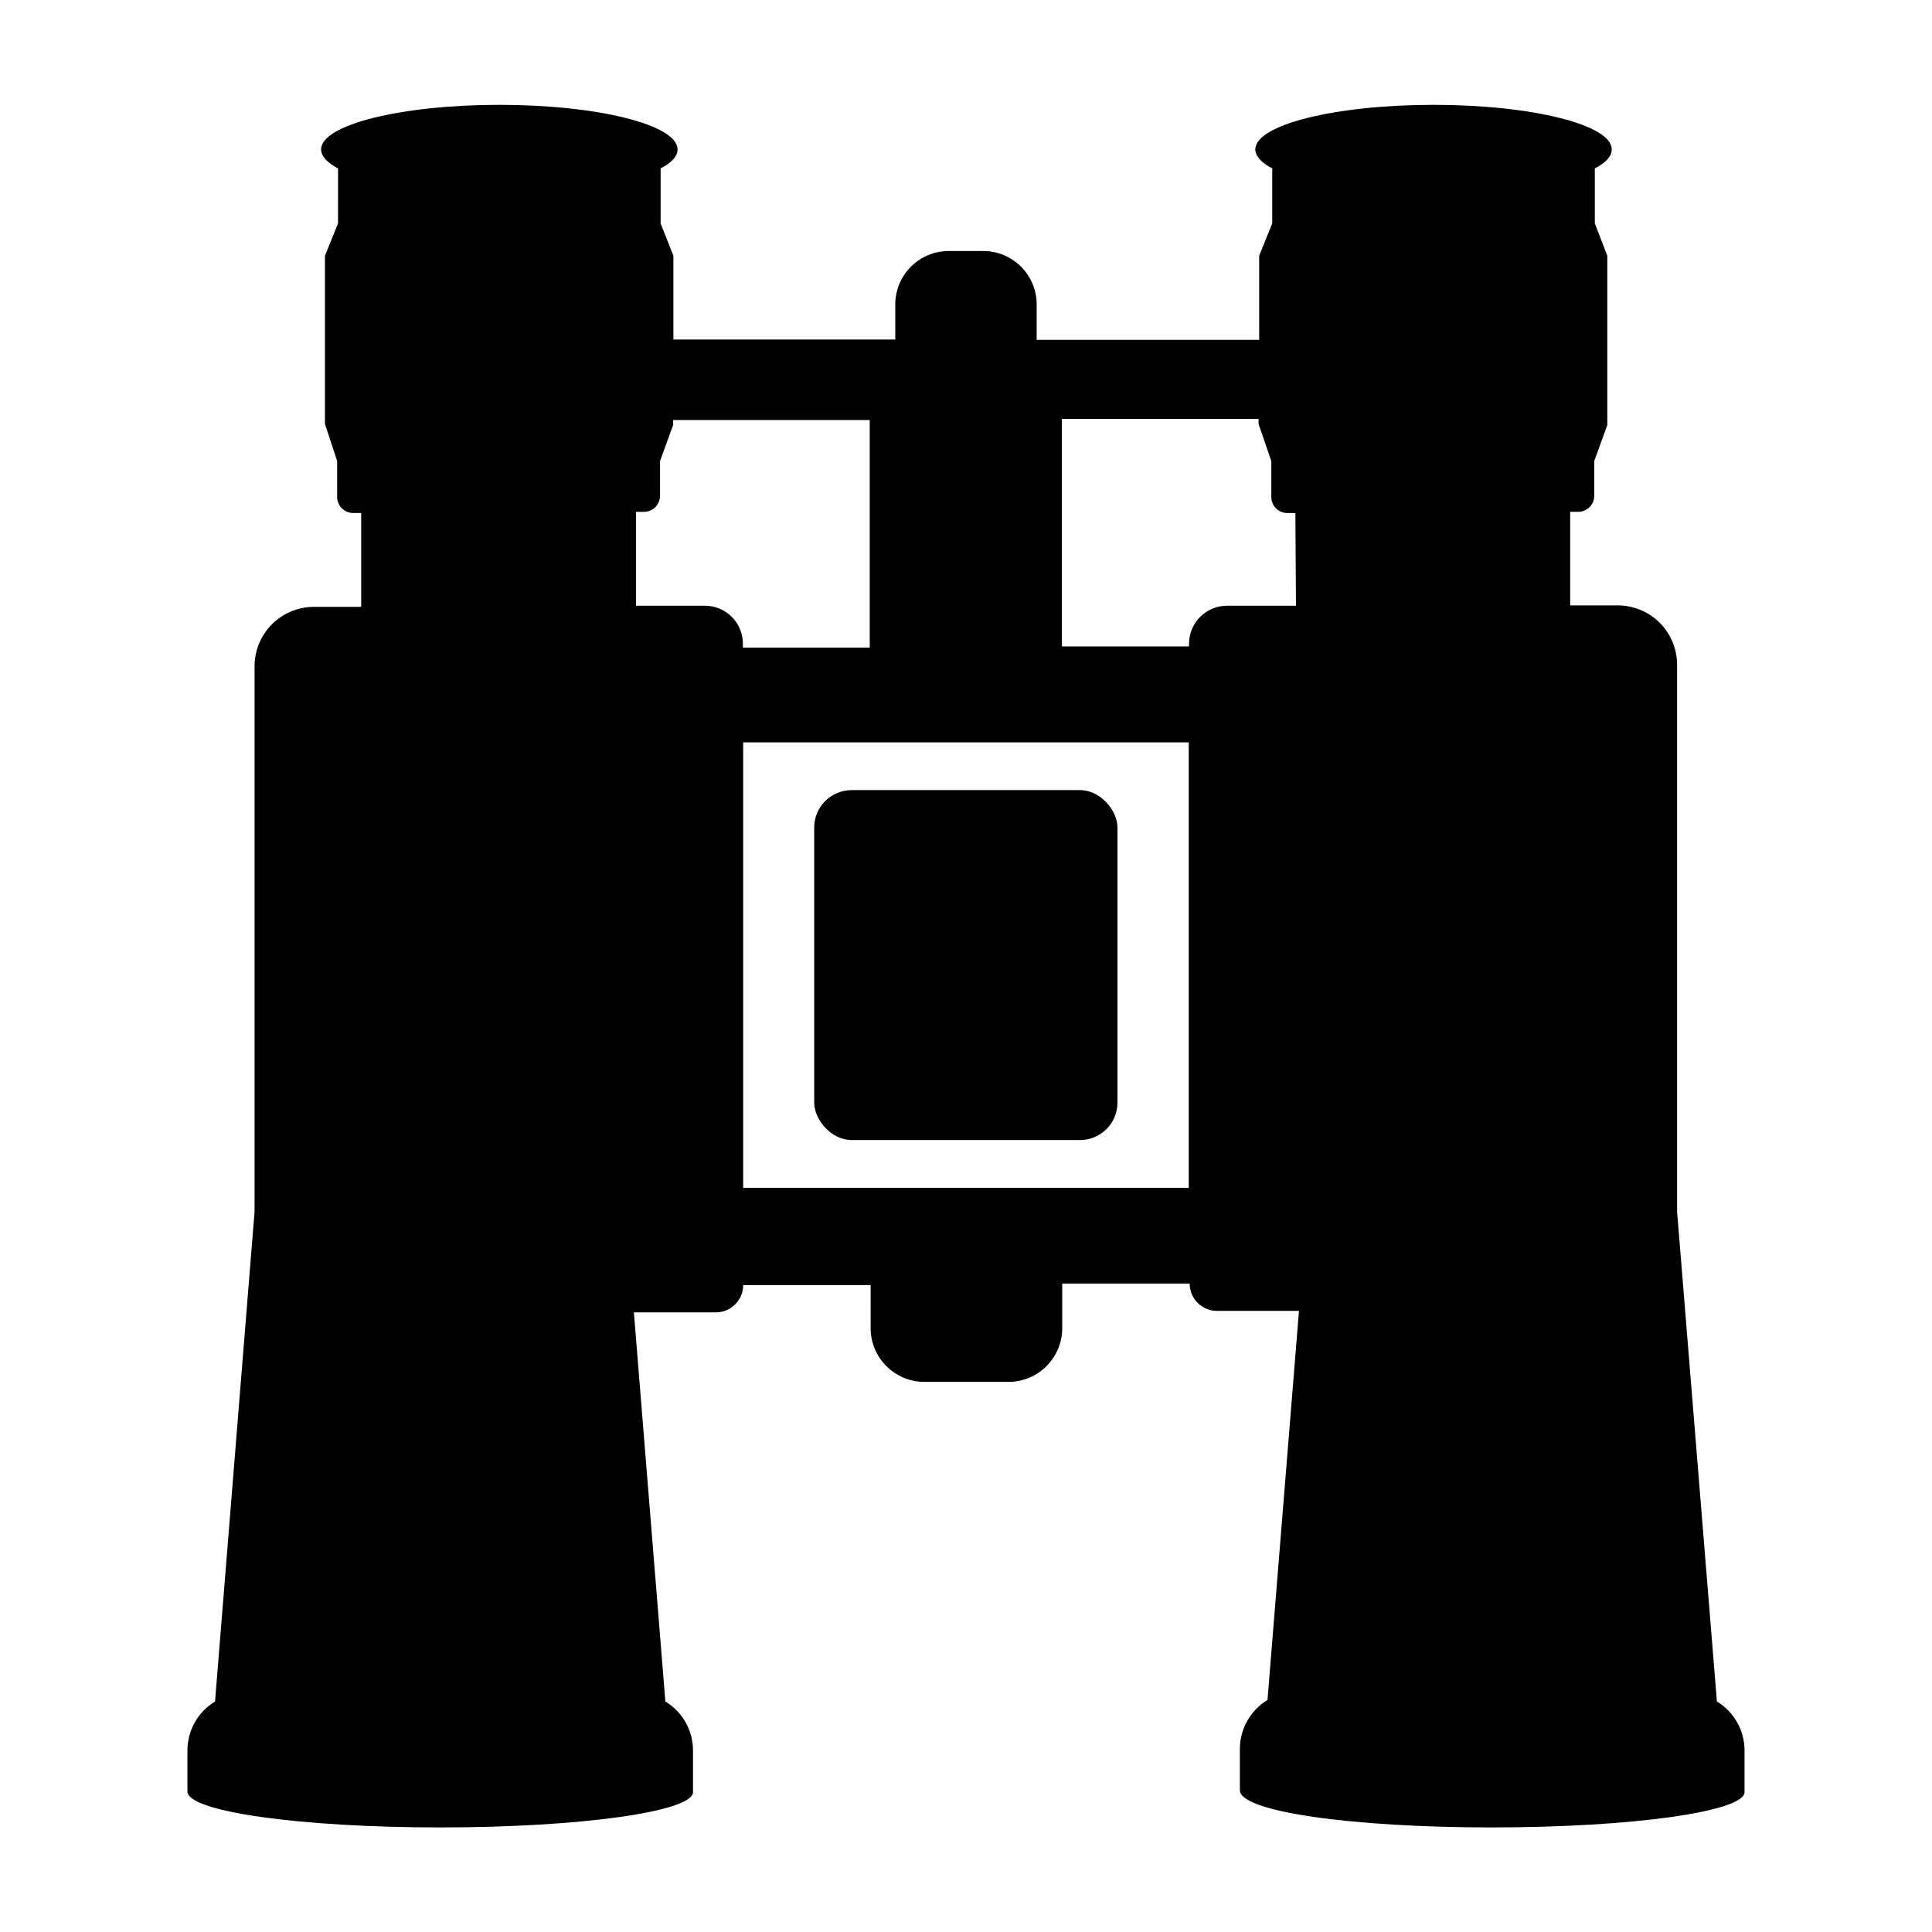
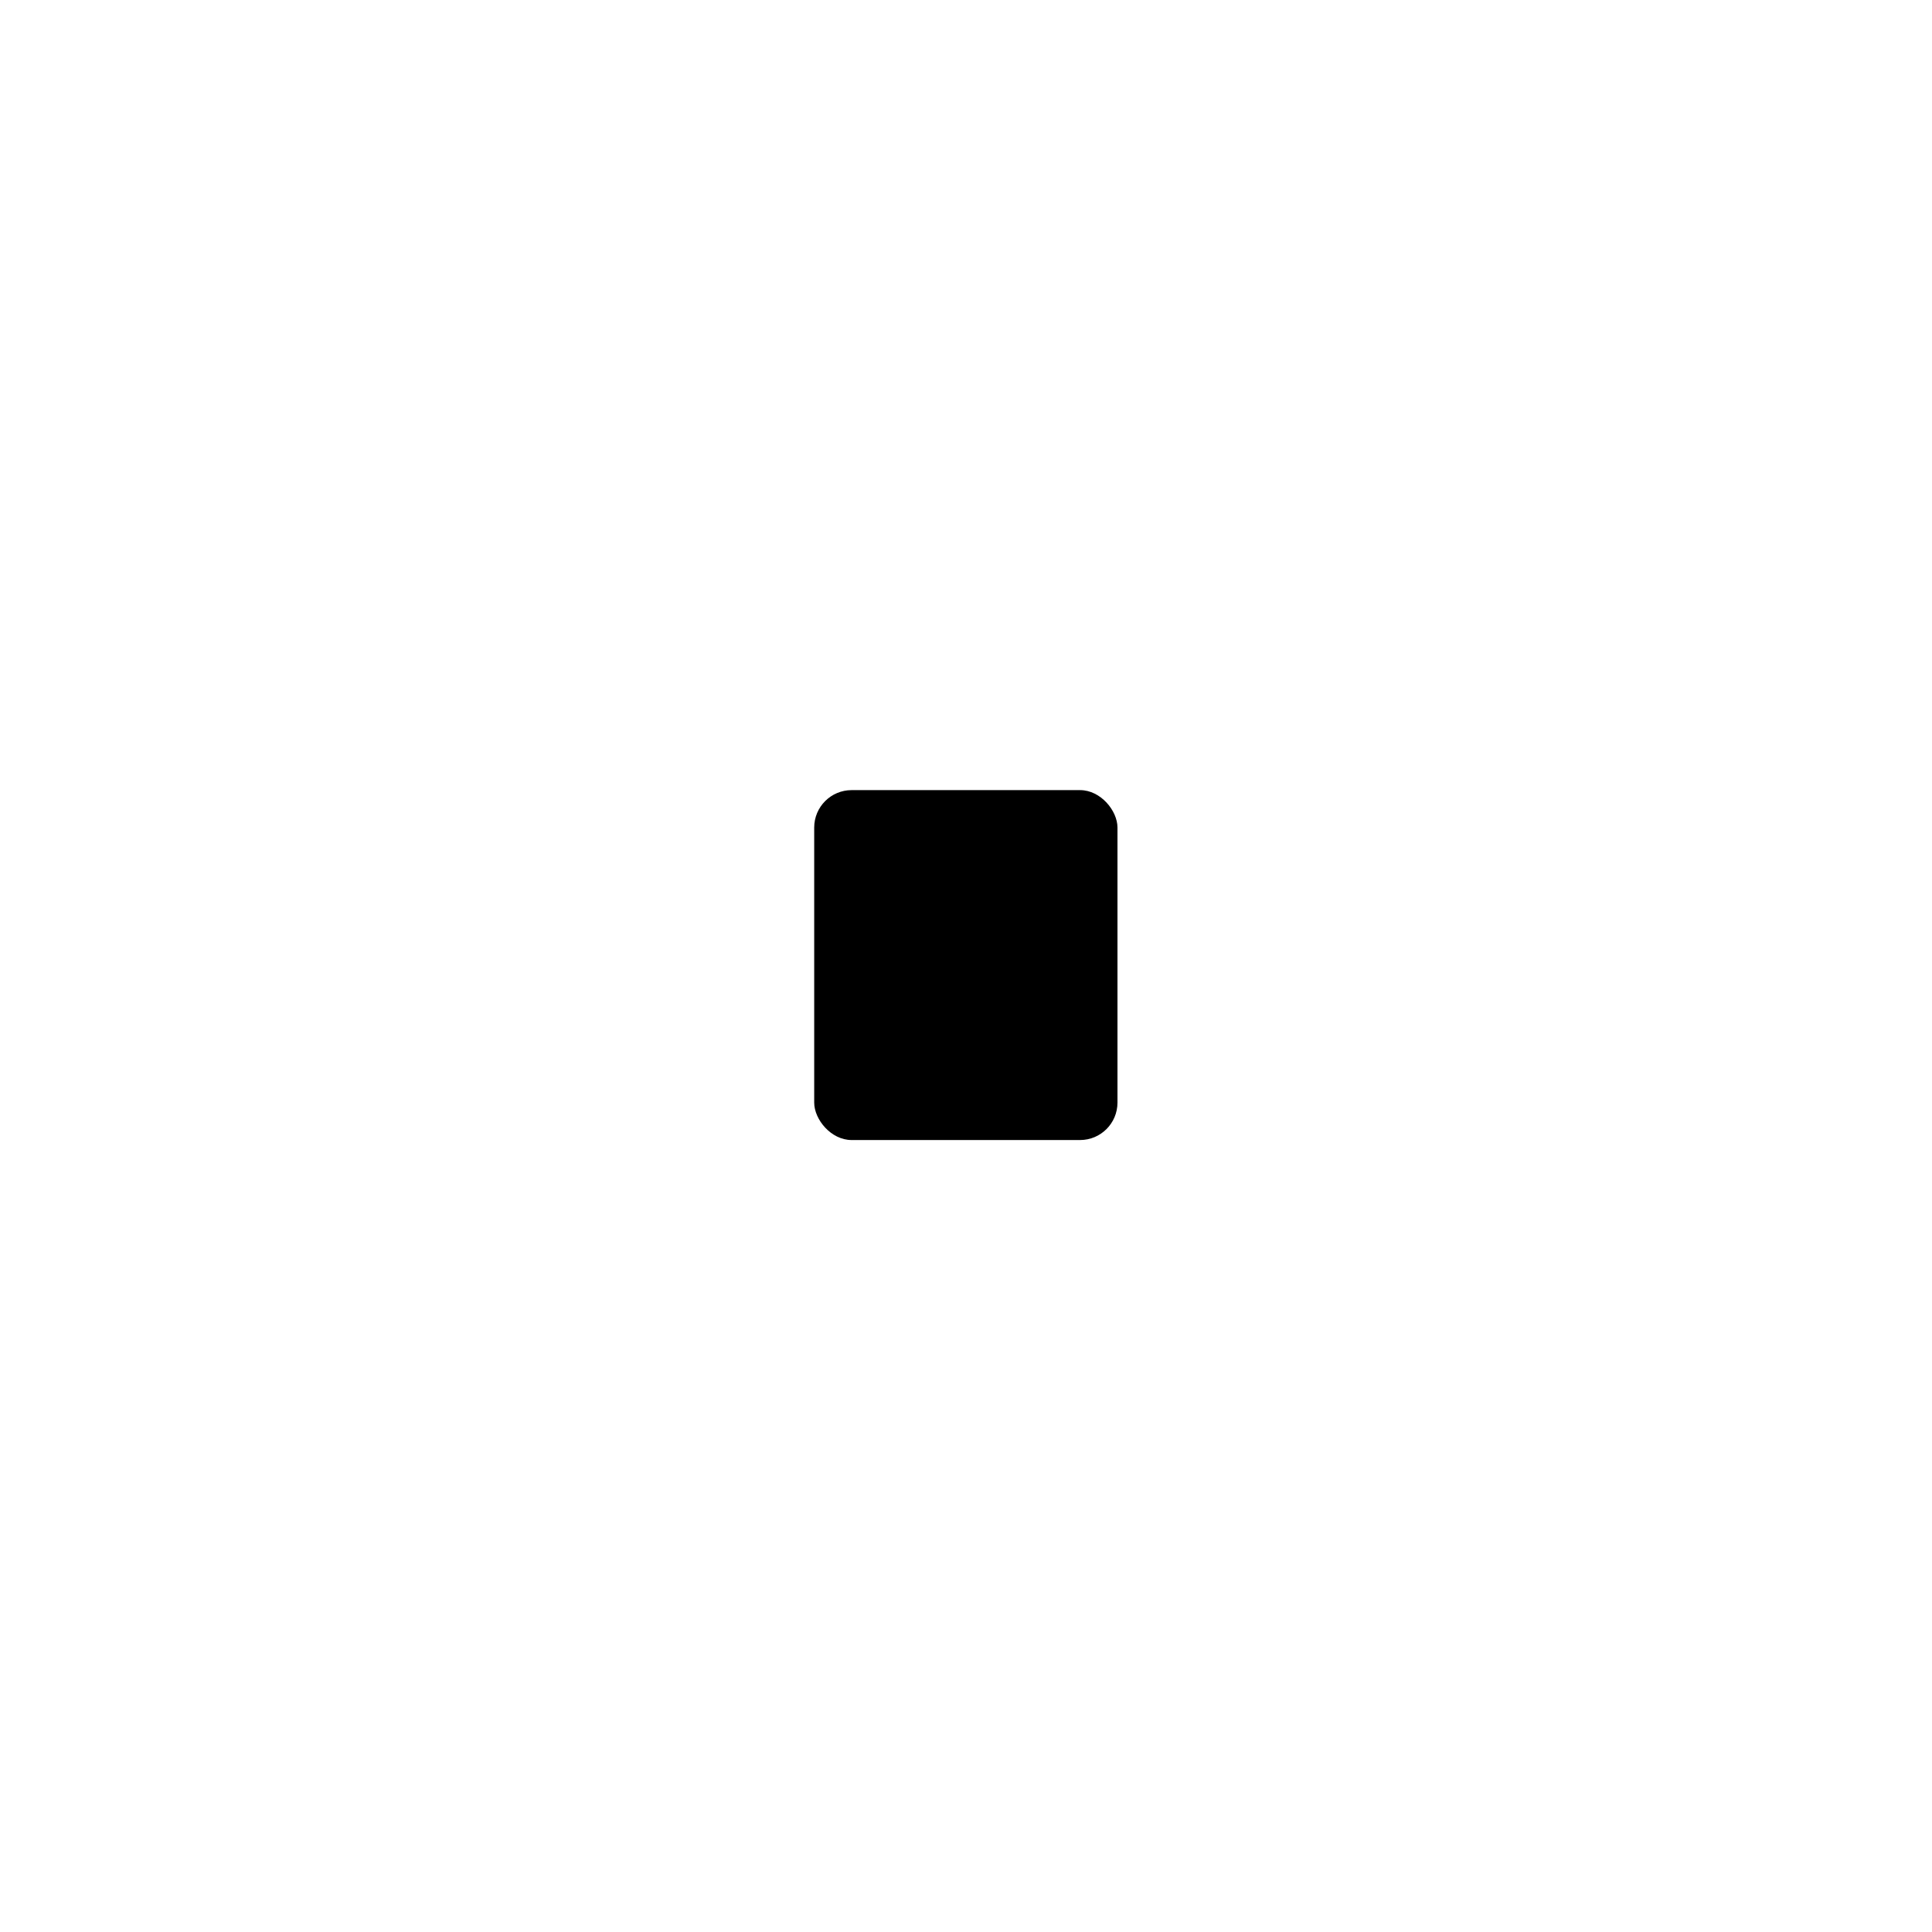
<svg xmlns="http://www.w3.org/2000/svg" fill="#000000" width="800px" height="800px" version="1.1" viewBox="144 144 512 512">
  <g>
    <path d="m369.69 353.39h60.535c5.477 0 9.918 5.477 9.918 9.918v72.895c0 5.477-4.441 9.918-9.918 9.918h-60.535c-5.477 0-9.918-5.477-9.918-9.918v-72.895c0-5.477 4.441-9.918 9.918-9.918z" />
-     <path d="m606.32 607.98c0.027-5.34-2.754-10.301-7.32-13.066l-10.551-129.81v-144.93c0-4.176-1.656-8.18-4.609-11.133s-6.957-4.609-11.133-4.609h-12.594v-24.797h2.125c2.348 0 4.25-1.906 4.25-4.254v-9.207l3.465-9.523v-44.875l-3.309-8.578v-14.566c2.914-1.496 4.488-3.227 4.488-5.039 0-6.535-21.176-11.809-47.23-11.809s-47.23 5.273-47.23 11.809c0 1.812 1.652 3.543 4.488 5.039l-0.004 14.566-3.465 8.582v22.277l-58.961-0.004v-9.367c0-7.824-6.344-14.168-14.172-14.168h-9.129c-7.828 0-14.172 6.344-14.172 14.168v9.289h-58.801v-22.199l-3.387-8.578v-14.566c2.914-1.496 4.488-3.227 4.488-5.039 0-6.535-21.176-11.809-47.23-11.809-26.055 0-47.23 5.273-47.23 11.809 0 1.812 1.652 3.543 4.488 5.039l-0.008 14.566-3.465 8.582v44.555l3.231 9.84v9.523c0 2.348 1.902 4.25 4.25 4.25h2.125v24.875h-12.516c-4.176 0-8.18 1.66-11.133 4.613s-4.609 6.957-4.609 11.133v144.53l-10.473 129.81c-4.566 2.766-7.344 7.727-7.32 13.066v10.785c0 5.352 29.992 9.527 66.992 9.527s66.992-4.172 66.992-9.367v-10.945c0.023-5.34-2.754-10.301-7.324-13.066l-8.344-103.12h21.727c4 0 7.242-3.242 7.242-7.242h33.77l0.004 11.496c0.043 7.805 6.359 14.125 14.168 14.168h22.438c7.805-0.043 14.125-6.363 14.168-14.168v-11.887h33.77c0 3.996 3.242 7.242 7.242 7.242h21.727l-8.344 103.12v-0.004c-4.566 2.766-7.344 7.727-7.32 13.066v10.785c-0.234 5.746 29.758 9.922 66.754 9.922 37 0 66.992-4.172 66.992-9.367zm-275.52-303.46h-18.266v-24.875h2.125c2.348 0 4.254-1.906 4.254-4.254v-9.207l3.465-9.523v-1.34h52.113v60.301l-33.617-0.004v-0.707c0.086-2.727-0.938-5.371-2.836-7.328-1.898-1.961-4.512-3.066-7.238-3.062zm128.23 154.29h-118.08v-118.08h118.08zm28.418-154.29-18.262 0.004c-5.566 0-10.078 4.512-10.078 10.074v0.707l-33.691 0.004v-60.301h52.113v1.34l3.383 9.84v9.523c0 2.348 1.902 4.25 4.25 4.25h2.125z" />
  </g>
</svg>